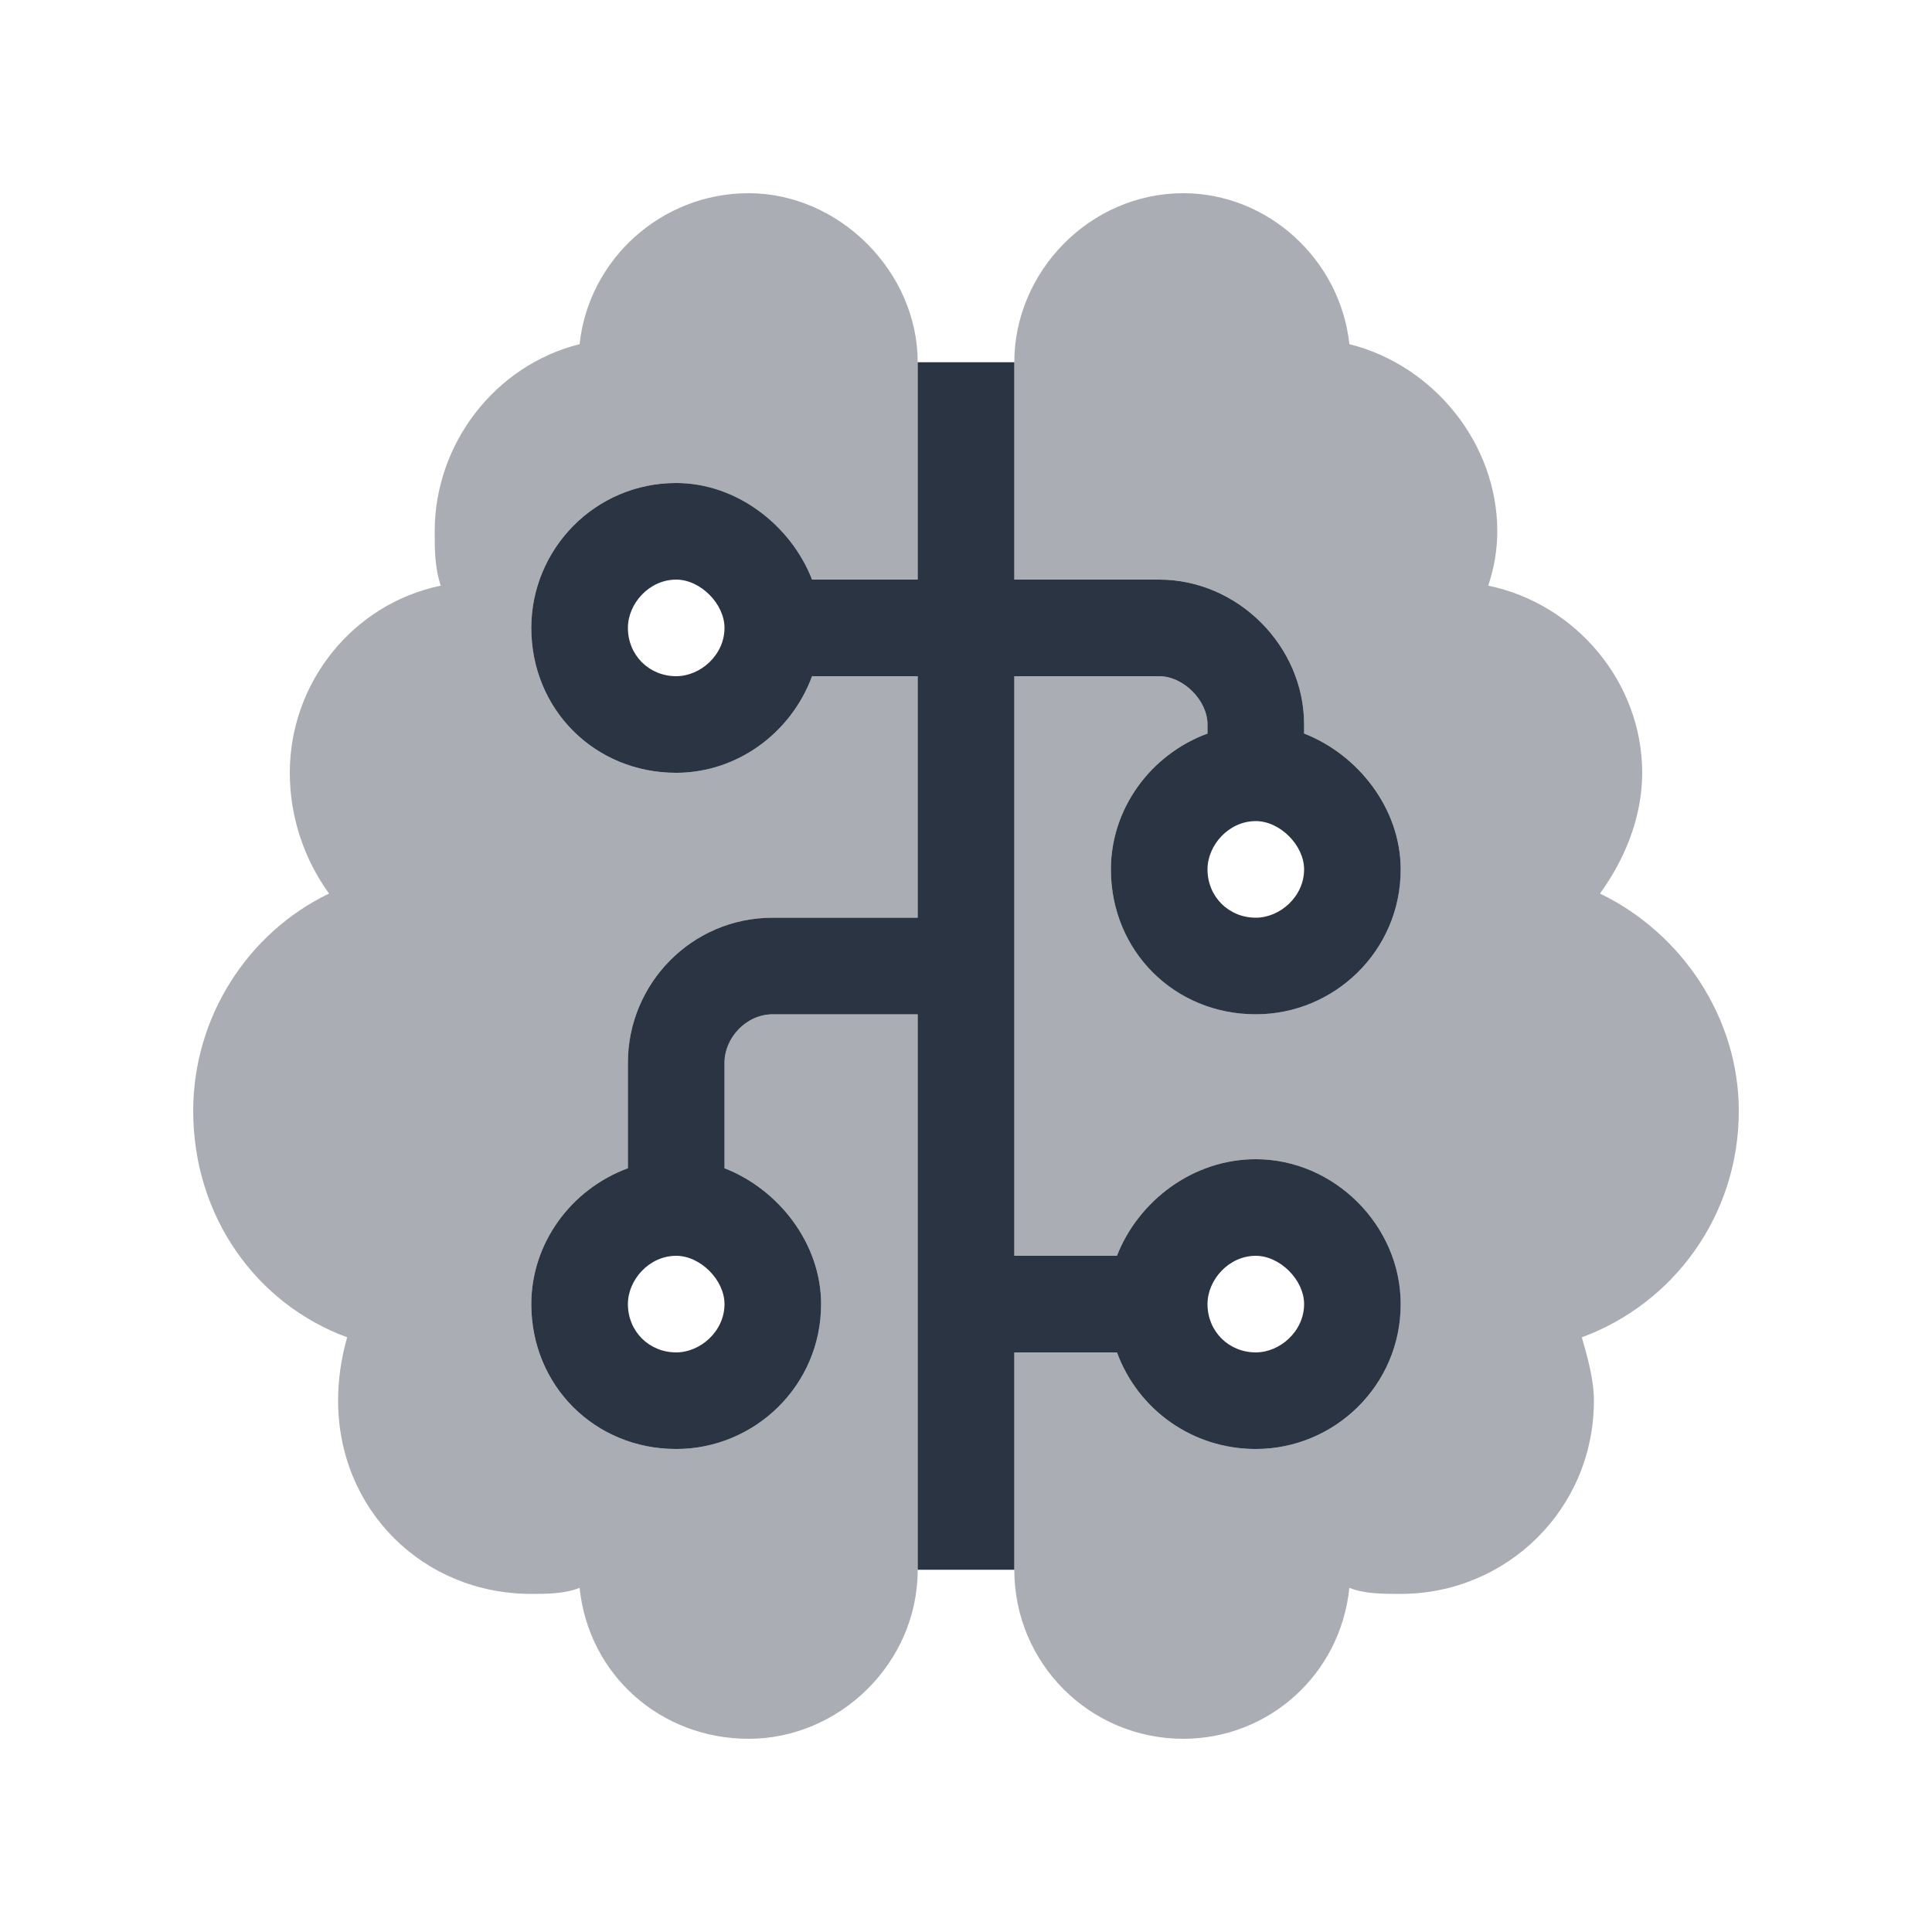
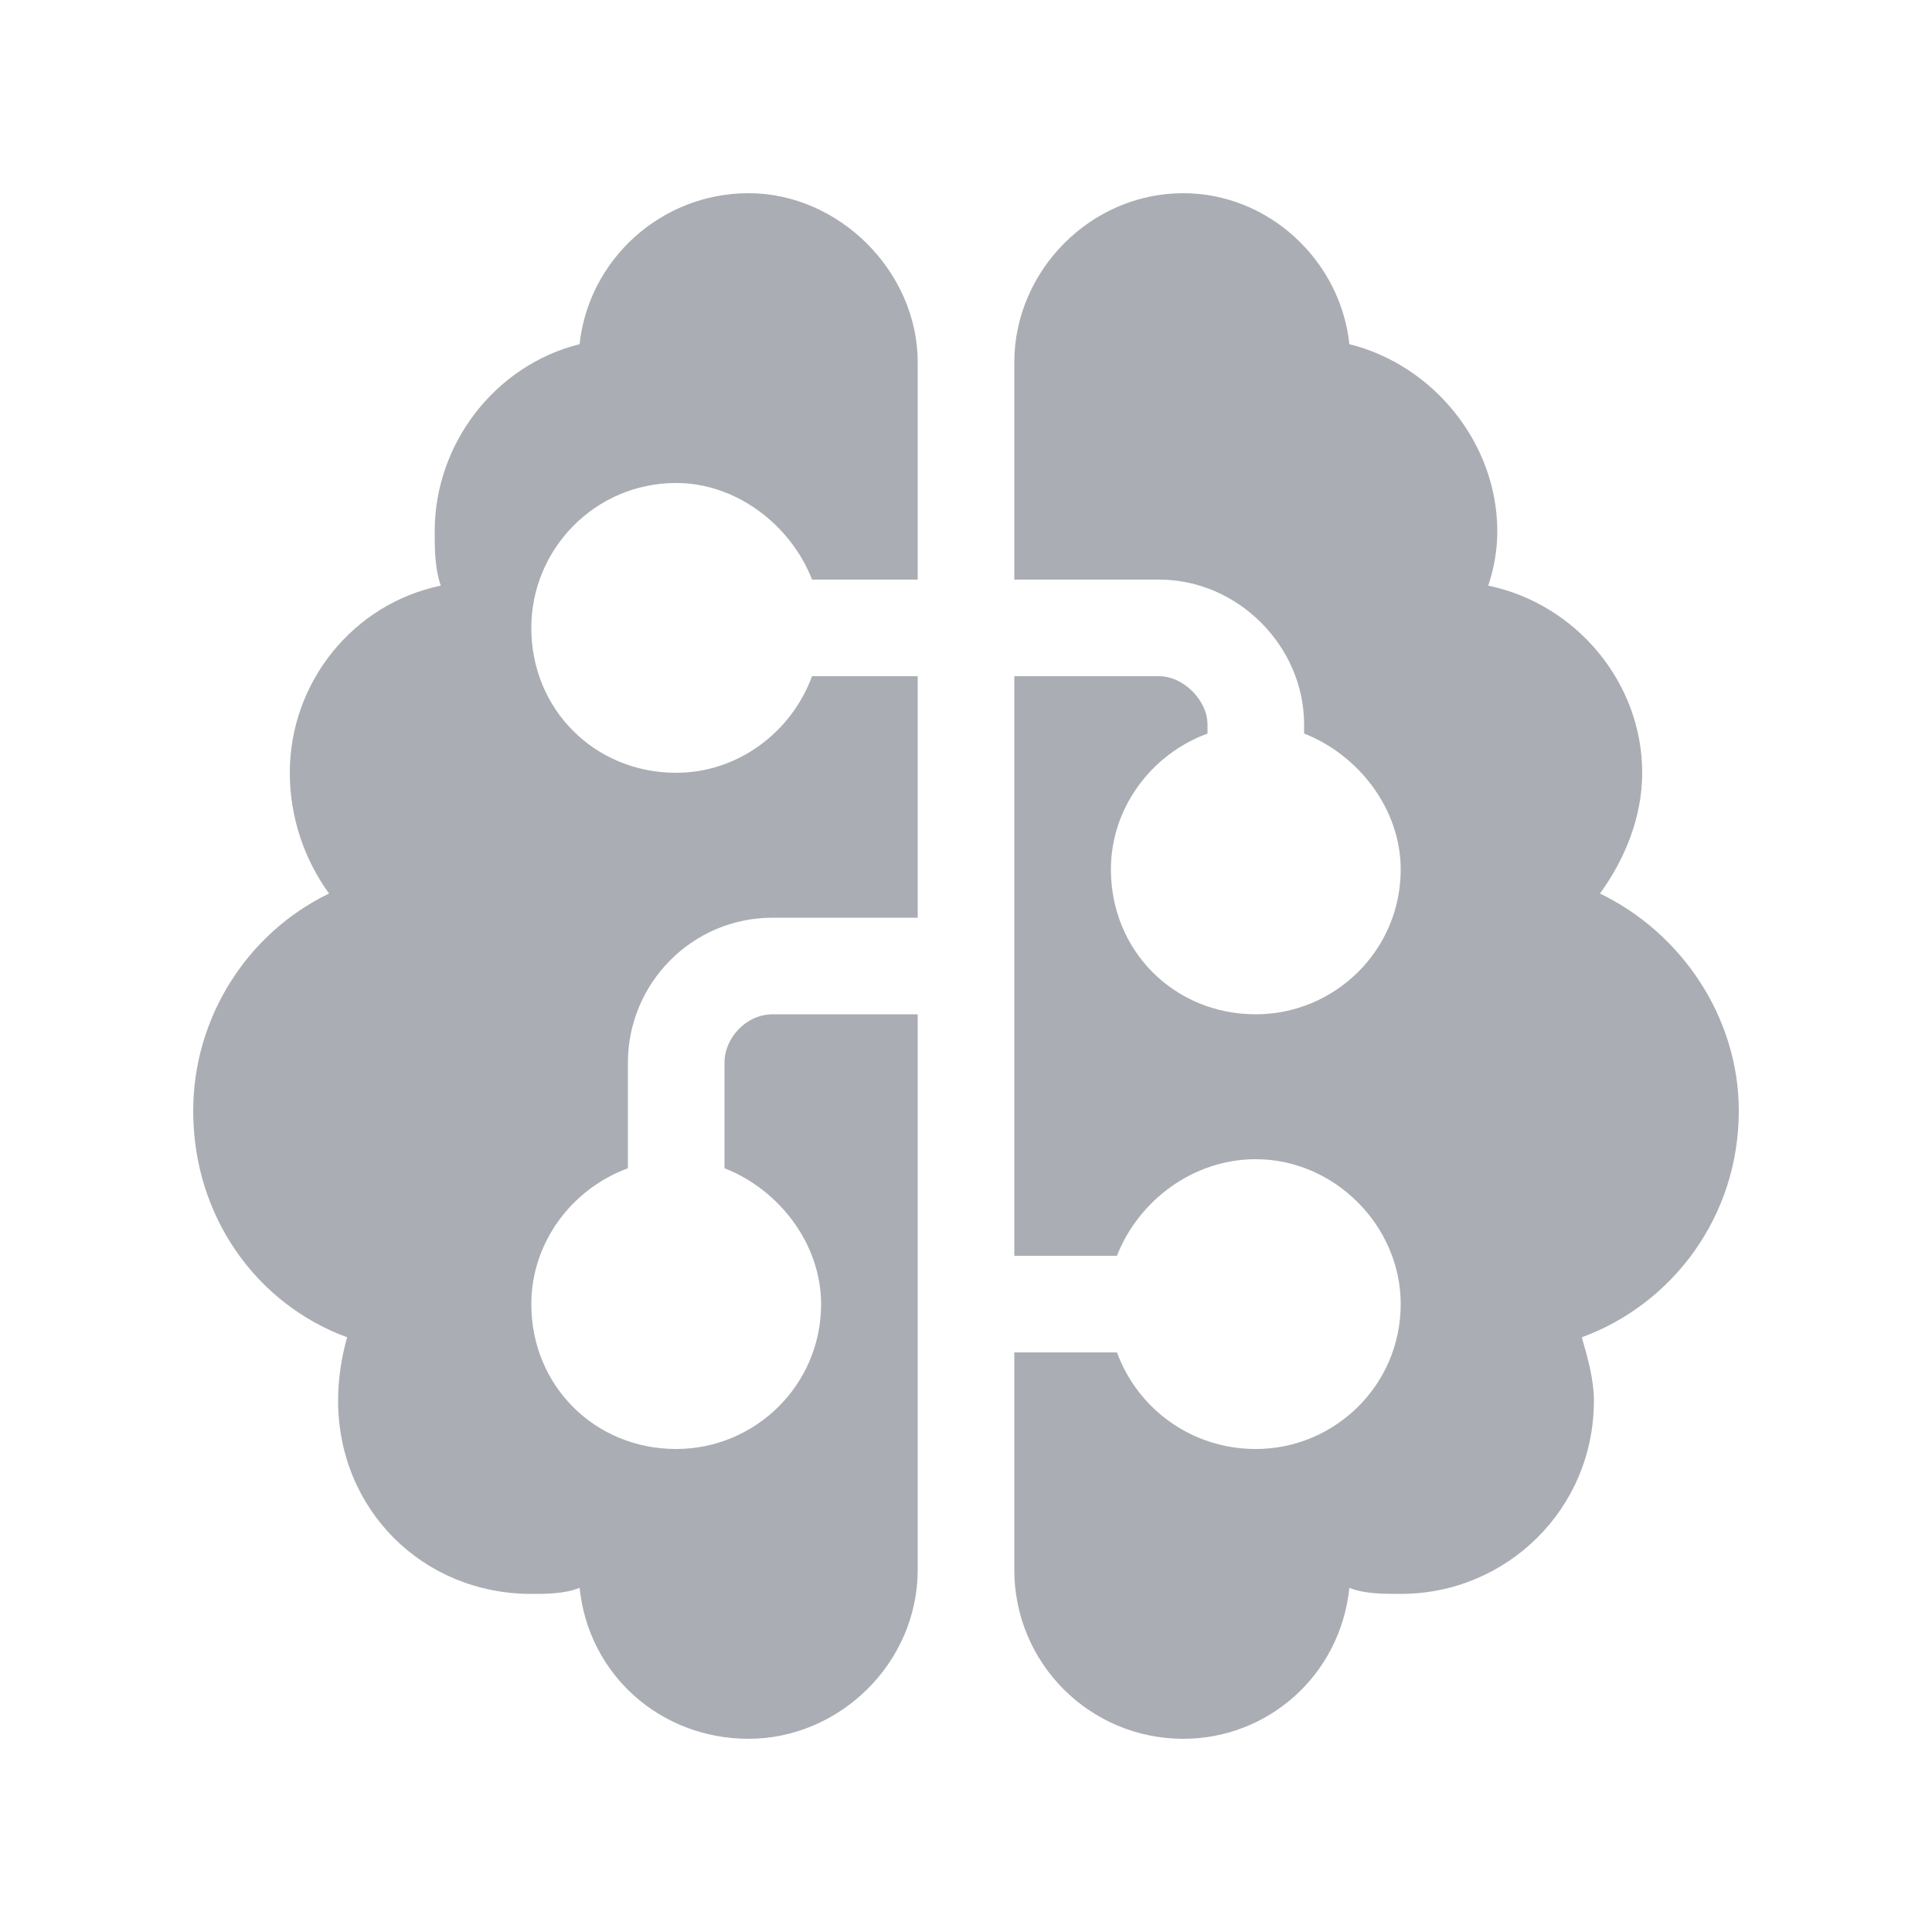
<svg xmlns="http://www.w3.org/2000/svg" width="60" height="60" viewBox="0 0 60 60" fill="none">
-   <path d="M28.5 31.5H24C23.156 31.5 22.5 32.25 22.5 33V36.281C24.188 36.938 25.5 38.625 25.5 40.5C25.5 43.031 23.438 45 21 45C18.469 45 16.5 43.031 16.5 40.5C16.5 38.625 17.719 36.938 19.5 36.281V33C19.5 30.562 21.469 28.5 24 28.5H28.5V21H25.219C24.562 22.781 22.875 24 21 24C18.469 24 16.5 22.031 16.5 19.5C16.5 17.062 18.469 15 21 15C22.875 15 24.562 16.312 25.219 18H28.5V11.25H31.5V18H36C38.438 18 40.5 20.062 40.5 22.5V22.781C42.188 23.438 43.5 25.125 43.5 27C43.5 29.531 41.438 31.5 39 31.5C36.469 31.5 34.5 29.531 34.5 27C34.5 25.125 35.719 23.438 37.5 22.781V22.5C37.5 21.75 36.75 21 36 21H31.5V39H34.688C35.344 37.312 37.031 36 39 36C41.438 36 43.5 38.062 43.5 40.5C43.5 43.031 41.438 45 39 45C37.031 45 35.344 43.781 34.688 42H31.5V48.75H28.5V31.5ZM22.5 19.5C22.5 18.75 21.75 18 21 18C20.156 18 19.5 18.75 19.5 19.5C19.5 20.344 20.156 21 21 21C21.75 21 22.5 20.344 22.5 19.5ZM39 28.5C39.75 28.5 40.5 27.844 40.5 27C40.5 26.25 39.75 25.5 39 25.5C38.156 25.5 37.5 26.25 37.5 27C37.5 27.844 38.156 28.5 39 28.5ZM22.5 40.5C22.5 39.75 21.75 39 21 39C20.156 39 19.5 39.75 19.5 40.5C19.5 41.344 20.156 42 21 42C21.75 42 22.5 41.344 22.5 40.5ZM40.5 40.5C40.5 39.75 39.75 39 39 39C38.156 39 37.5 39.75 37.5 40.5C37.5 41.344 38.156 42 39 42C39.75 42 40.5 41.344 40.5 40.5Z" fill="#2B3443" />
  <path opacity="0.4" d="M28.5 11.25V18H25.219C24.562 16.312 22.875 15 21 15C18.469 15 16.5 17.062 16.5 19.5C16.5 22.031 18.469 24 21 24C22.875 24 24.562 22.781 25.219 21H28.5V28.5H24C21.469 28.5 19.5 30.562 19.5 33V36.281C17.719 36.938 16.5 38.625 16.5 40.5C16.5 43.031 18.469 45 21 45C23.438 45 25.5 43.031 25.5 40.5C25.5 38.625 24.188 36.938 22.5 36.281V33C22.5 32.25 23.156 31.5 24 31.5H28.5V48.75C28.5 51.656 26.062 54 23.25 54C20.531 54 18.281 52.031 18 49.312C17.531 49.5 16.969 49.5 16.5 49.5C13.125 49.5 10.5 46.875 10.5 43.5C10.5 42.844 10.594 42.188 10.781 41.531C7.969 40.5 6 37.781 6 34.5C6 31.594 7.688 28.969 10.219 27.75C9.469 26.719 9 25.406 9 24C9 21.188 10.969 18.75 13.688 18.188C13.5 17.625 13.5 17.062 13.5 16.5C13.5 13.781 15.375 11.344 18 10.688C18.281 8.062 20.531 6 23.25 6C26.062 6 28.5 8.438 28.5 11.25ZM31.5 21H36C36.75 21 37.5 21.75 37.5 22.5V22.781C35.719 23.438 34.5 25.125 34.5 27C34.5 29.531 36.469 31.5 39 31.5C41.438 31.5 43.5 29.531 43.5 27C43.5 25.125 42.188 23.438 40.5 22.781V22.5C40.5 20.062 38.438 18 36 18H31.5V11.25C31.5 8.438 33.844 6 36.75 6C39.375 6 41.625 8.062 41.906 10.688C44.531 11.344 46.5 13.781 46.5 16.5C46.5 17.062 46.406 17.625 46.219 18.188C48.938 18.75 51 21.188 51 24C51 25.406 50.438 26.719 49.688 27.75C52.219 28.969 54 31.594 54 34.5C54 37.781 51.938 40.5 49.125 41.531C49.312 42.188 49.5 42.844 49.5 43.5C49.5 46.875 46.781 49.5 43.5 49.5C42.938 49.5 42.375 49.5 41.906 49.312C41.625 52.031 39.375 54 36.75 54C33.844 54 31.5 51.656 31.5 48.75V42H34.688C35.344 43.781 37.031 45 39 45C41.438 45 43.5 43.031 43.5 40.5C43.5 38.062 41.438 36 39 36C37.031 36 35.344 37.312 34.688 39H31.5V21Z" fill="#2B3443" />
</svg>